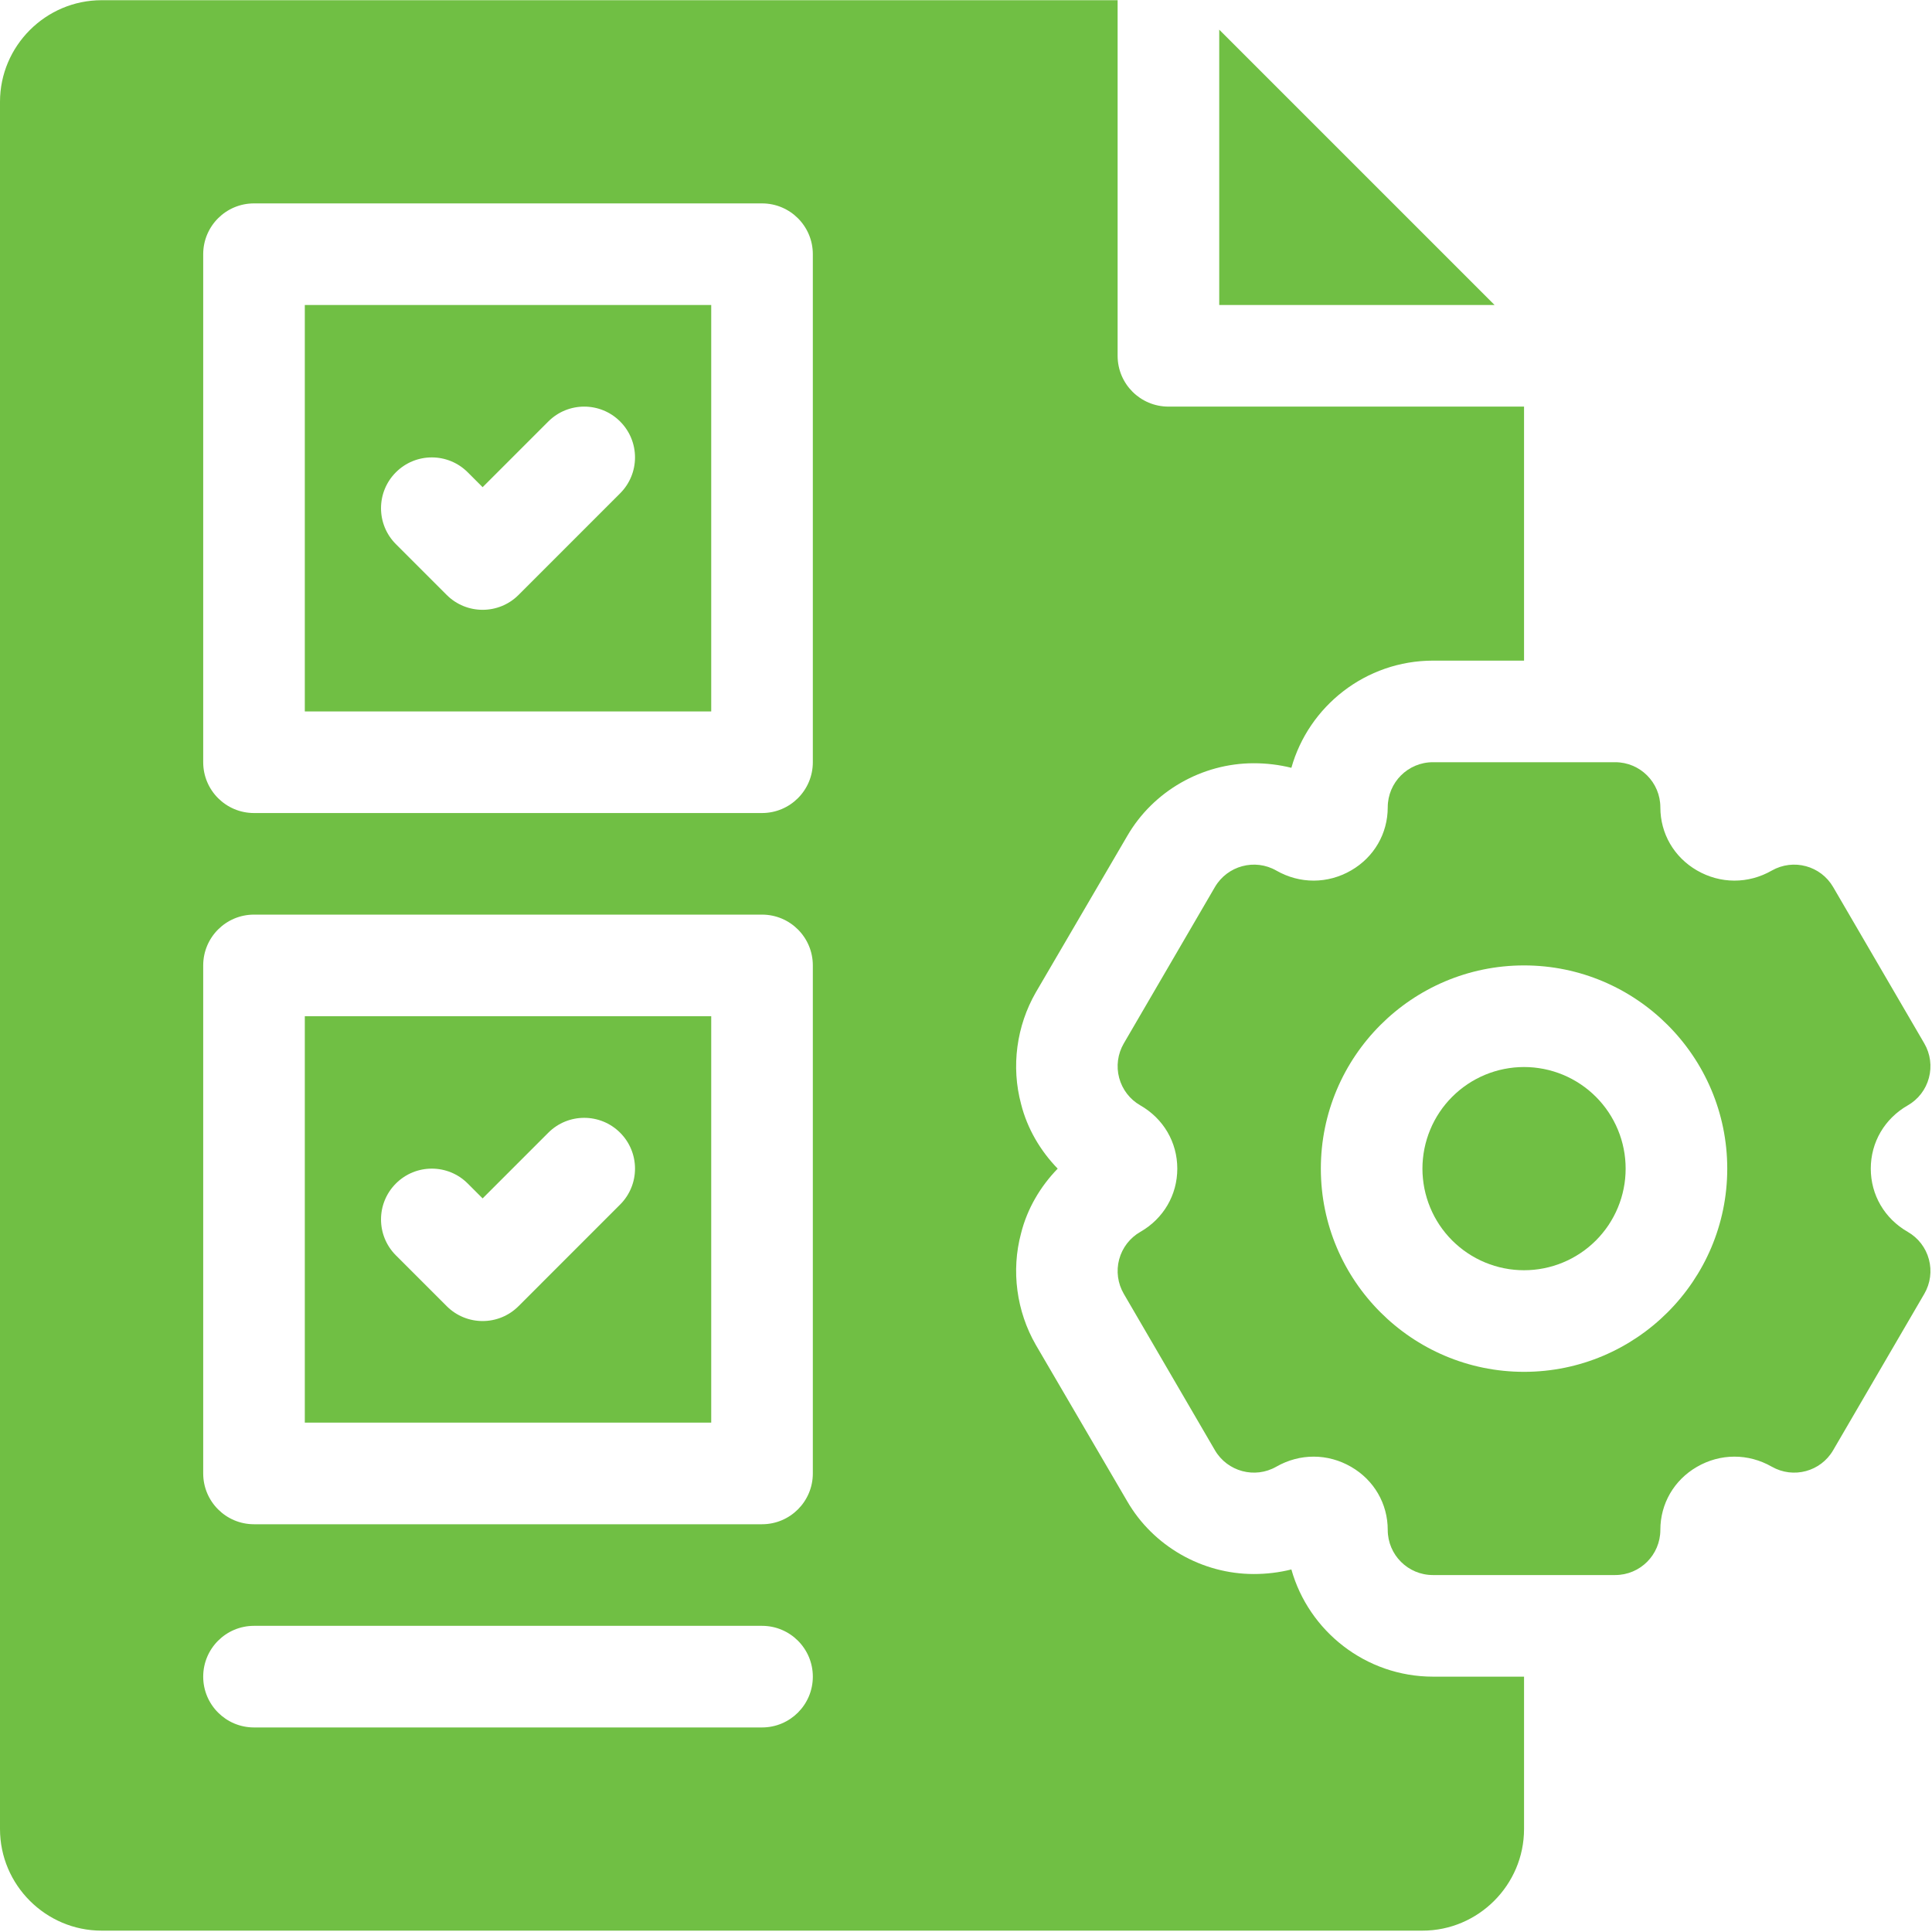
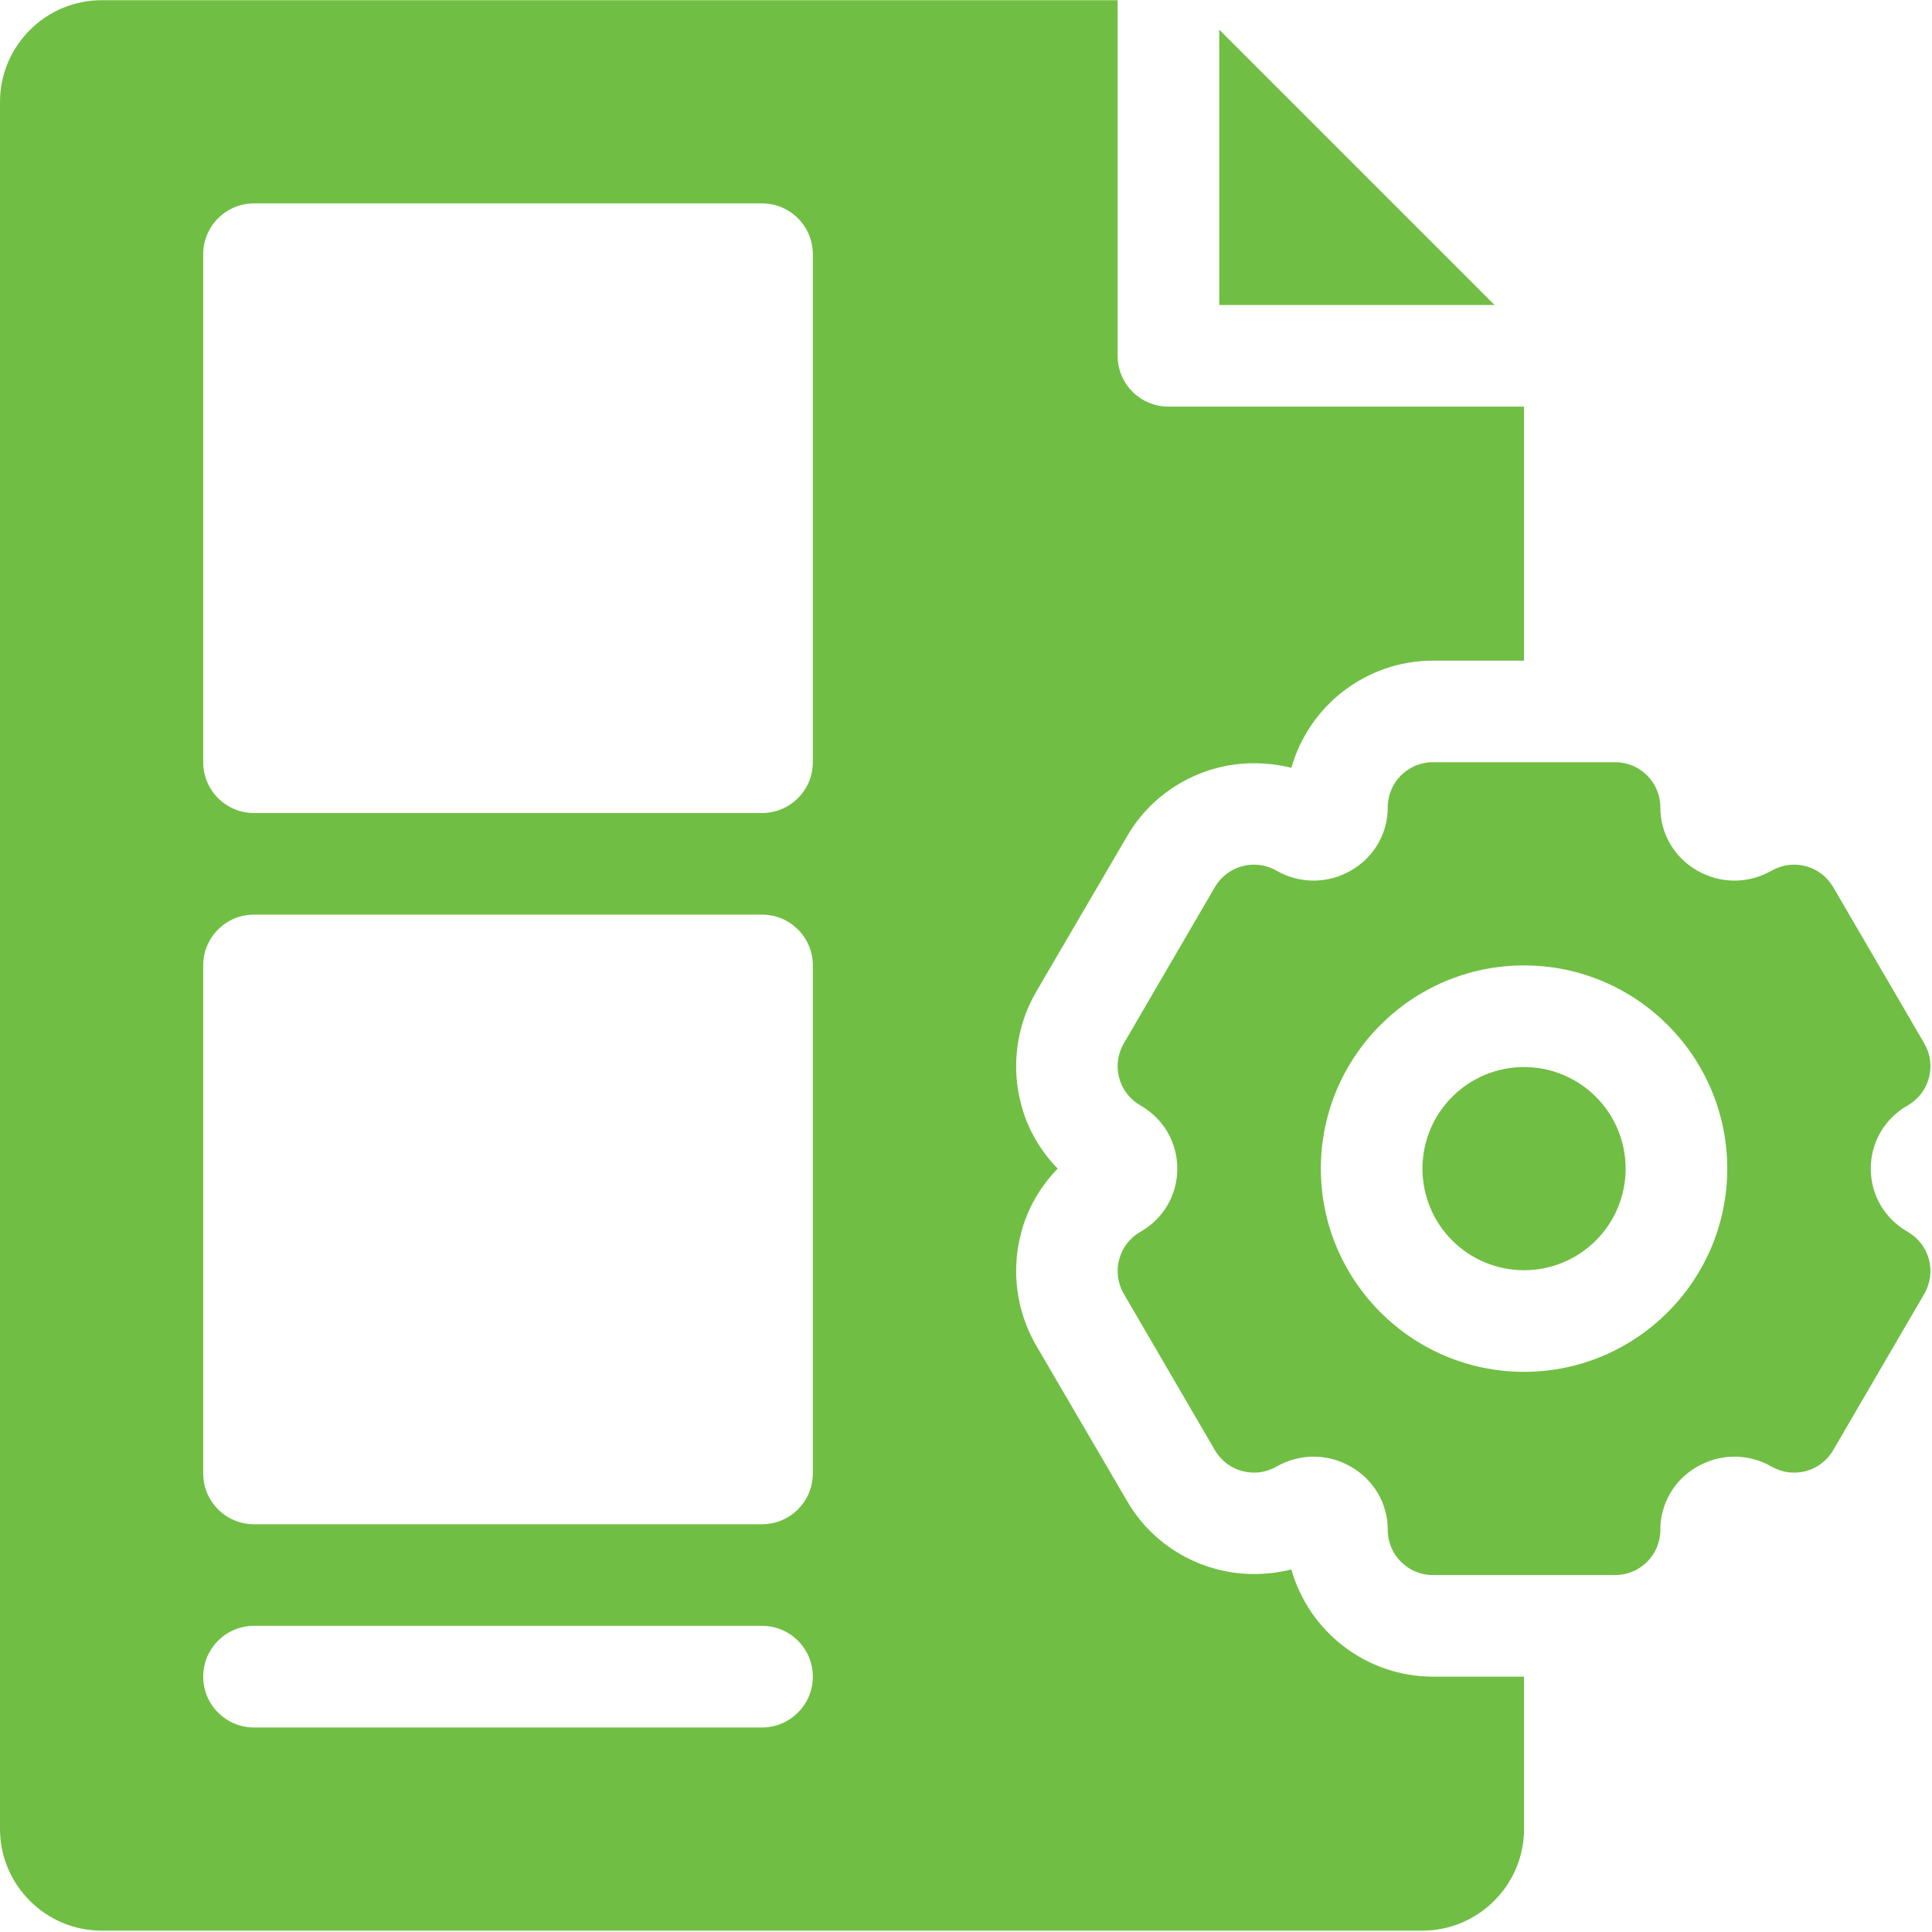
<svg xmlns="http://www.w3.org/2000/svg" width="500" zoomAndPan="magnify" viewBox="0 0 375 375" height="500" preserveAspectRatio="xMidYMid meet" version="1.0">
  <path fill="#70bf44" d="M 370.293 239.105 C 365.797 236.531 363.117 231.945 363.117 226.832 C 363.117 221.715 365.797 217.129 370.293 214.555 C 372.32 213.398 373.801 211.477 374.398 209.219 C 375.008 206.961 374.684 204.559 373.512 202.539 L 355.816 172.18 C 353.402 168.027 348.09 166.594 343.895 168.98 C 339.332 171.59 333.906 171.578 329.359 168.938 C 324.926 166.367 322.273 161.793 322.273 156.711 C 322.273 151.871 318.352 147.945 313.508 147.945 L 278.125 147.945 C 273.277 147.945 269.359 151.871 269.359 156.711 C 269.359 161.793 266.703 166.367 262.27 168.938 C 257.727 171.578 252.301 171.59 247.738 168.98 C 243.57 166.594 238.238 168.027 235.812 172.18 L 218.121 202.539 C 216.949 204.559 216.625 206.961 217.23 209.219 C 217.832 211.477 219.312 213.398 221.34 214.555 C 225.832 217.129 228.512 221.715 228.512 226.832 C 228.512 231.945 225.832 236.531 221.34 239.105 C 219.312 240.266 217.832 242.188 217.23 244.441 C 216.625 246.699 216.949 249.102 218.121 251.121 L 235.812 281.484 C 238.238 285.641 243.57 287.07 247.738 284.68 C 252.301 282.074 257.727 282.082 262.27 284.723 C 266.703 287.293 269.359 291.871 269.359 296.949 C 269.359 301.789 273.277 305.715 278.125 305.715 L 313.508 305.715 C 318.352 305.715 322.273 301.789 322.273 296.949 C 322.273 291.871 324.926 287.293 329.359 284.723 C 333.906 282.082 339.332 282.074 343.895 284.68 C 348.09 287.07 353.402 285.641 355.816 281.484 L 373.512 251.121 C 374.684 249.102 375.008 246.699 374.398 244.441 C 373.801 242.188 372.32 240.266 370.293 239.105 Z M 295.816 266.273 C 274.062 266.273 256.375 248.578 256.375 226.832 C 256.375 205.082 274.062 187.387 295.816 187.387 C 317.57 187.387 335.258 205.082 335.258 226.832 C 335.258 248.578 317.57 266.273 295.816 266.273 Z M 295.816 266.273 " fill-opacity="1" fill-rule="nonzero" />
  <path fill="#70bf44" d="M 315.535 226.832 C 315.535 227.477 315.504 228.121 315.441 228.766 C 315.379 229.406 315.285 230.043 315.156 230.68 C 315.031 231.312 314.875 231.938 314.688 232.555 C 314.5 233.172 314.281 233.781 314.035 234.379 C 313.789 234.973 313.512 235.559 313.207 236.129 C 312.902 236.695 312.57 237.25 312.215 237.789 C 311.855 238.324 311.469 238.844 311.059 239.34 C 310.652 239.84 310.219 240.32 309.762 240.777 C 309.305 241.23 308.824 241.664 308.328 242.074 C 307.828 242.484 307.309 242.871 306.773 243.227 C 306.234 243.586 305.684 243.918 305.113 244.223 C 304.543 244.527 303.961 244.805 303.363 245.051 C 302.766 245.297 302.16 245.516 301.539 245.703 C 300.922 245.891 300.297 246.047 299.664 246.172 C 299.031 246.301 298.391 246.395 297.75 246.457 C 297.105 246.52 296.461 246.551 295.816 246.551 C 295.168 246.551 294.527 246.52 293.883 246.457 C 293.238 246.395 292.602 246.301 291.969 246.172 C 291.336 246.047 290.711 245.891 290.09 245.703 C 289.473 245.516 288.867 245.297 288.27 245.051 C 287.672 244.805 287.09 244.527 286.52 244.223 C 285.949 243.918 285.395 243.586 284.859 243.227 C 284.32 242.871 283.805 242.484 283.305 242.074 C 282.805 241.664 282.328 241.23 281.871 240.777 C 281.414 240.32 280.98 239.84 280.57 239.34 C 280.16 238.844 279.777 238.324 279.418 237.789 C 279.059 237.25 278.727 236.695 278.422 236.129 C 278.117 235.559 277.844 234.973 277.598 234.379 C 277.348 233.781 277.133 233.172 276.945 232.555 C 276.758 231.938 276.598 231.312 276.473 230.68 C 276.348 230.043 276.254 229.406 276.191 228.766 C 276.125 228.121 276.094 227.477 276.094 226.832 C 276.094 226.184 276.125 225.539 276.191 224.898 C 276.254 224.254 276.348 223.617 276.473 222.984 C 276.598 222.352 276.758 221.723 276.945 221.105 C 277.133 220.488 277.348 219.879 277.598 219.285 C 277.844 218.688 278.117 218.105 278.422 217.535 C 278.727 216.965 279.059 216.41 279.418 215.875 C 279.777 215.336 280.16 214.82 280.57 214.32 C 280.98 213.82 281.414 213.344 281.871 212.887 C 282.328 212.43 282.805 211.996 283.305 211.586 C 283.805 211.176 284.32 210.793 284.859 210.434 C 285.395 210.074 285.949 209.742 286.52 209.438 C 287.09 209.133 287.672 208.859 288.27 208.609 C 288.867 208.363 289.473 208.145 290.09 207.957 C 290.711 207.77 291.336 207.613 291.969 207.488 C 292.602 207.363 293.238 207.27 293.883 207.203 C 294.527 207.141 295.168 207.109 295.816 207.109 C 296.461 207.109 297.105 207.141 297.75 207.203 C 298.391 207.27 299.031 207.363 299.664 207.488 C 300.297 207.613 300.922 207.77 301.539 207.957 C 302.16 208.145 302.766 208.363 303.363 208.609 C 303.961 208.859 304.543 209.133 305.113 209.438 C 305.684 209.742 306.234 210.074 306.773 210.434 C 307.309 210.793 307.828 211.176 308.328 211.586 C 308.824 211.996 309.305 212.43 309.762 212.887 C 310.219 213.344 310.652 213.82 311.059 214.32 C 311.469 214.82 311.855 215.336 312.215 215.875 C 312.57 216.41 312.902 216.965 313.207 217.535 C 313.512 218.105 313.789 218.688 314.035 219.285 C 314.281 219.879 314.5 220.488 314.688 221.105 C 314.875 221.723 315.031 222.352 315.156 222.984 C 315.285 223.617 315.379 224.254 315.441 224.898 C 315.504 225.539 315.535 226.184 315.535 226.832 Z M 315.535 226.832 " fill-opacity="1" fill-rule="nonzero" />
-   <path fill="#70bf44" d="M 59.164 276.133 L 138.047 276.133 L 138.047 197.25 L 59.164 197.25 Z M 76.844 229.719 C 80.695 225.867 86.934 225.867 90.785 229.719 L 93.676 232.609 L 106.426 219.859 C 110.277 216.008 116.516 216.008 120.367 219.859 C 124.219 223.711 124.219 229.949 120.367 233.801 L 100.648 253.523 C 98.723 255.449 96.199 256.414 93.676 256.414 C 91.152 256.414 88.629 255.449 86.703 253.523 L 76.844 243.664 C 72.992 239.812 72.992 233.57 76.844 229.719 Z M 76.844 229.719 " fill-opacity="1" fill-rule="nonzero" />
-   <path fill="#70bf44" d="M 59.164 138.086 L 138.047 138.086 L 138.047 59.203 L 59.164 59.203 Z M 76.844 91.672 C 80.695 87.82 86.934 87.82 90.785 91.672 L 93.676 94.562 L 106.426 81.812 C 110.277 77.961 116.516 77.961 120.367 81.812 C 124.219 85.664 124.219 91.902 120.367 95.754 L 100.648 115.477 C 98.723 117.402 96.199 118.363 93.676 118.363 C 91.152 118.363 88.629 117.402 86.703 115.477 L 76.844 105.617 C 72.992 101.766 72.992 95.523 76.844 91.672 Z M 76.844 91.672 " fill-opacity="1" fill-rule="nonzero" />
  <path fill="#70bf44" d="M 236.652 5.758 L 236.652 59.203 L 290.098 59.203 Z M 236.652 5.758 " fill-opacity="1" fill-rule="nonzero" />
  <path fill="#70bf44" d="M 250.656 304.629 C 248.289 305.223 245.824 305.516 243.359 305.516 C 233.301 305.516 223.836 300.094 218.805 291.418 L 201.055 261.047 C 197.309 254.539 196.227 246.652 198.195 239.352 C 199.379 234.621 201.941 230.281 205.297 226.832 C 201.941 223.379 199.379 219.039 198.195 214.309 C 196.227 207.012 197.309 199.121 201.055 192.613 L 218.805 162.246 C 223.836 153.566 233.301 148.145 243.359 148.145 C 245.824 148.145 248.289 148.441 250.656 149.031 C 254.008 137.102 265.051 128.227 278.164 128.227 L 295.816 128.227 L 295.816 78.922 L 226.793 78.922 C 221.344 78.922 216.93 74.508 216.93 69.062 L 216.93 0.039 L 19.723 0.039 C 8.875 0.039 0 8.914 0 19.762 L 0 355.016 C 0 365.863 8.875 374.738 19.723 374.738 L 276.094 374.738 C 286.941 374.738 295.816 365.863 295.816 355.016 L 295.816 325.438 L 278.164 325.438 C 265.051 325.438 254.008 316.562 250.656 304.629 Z M 147.906 335.297 L 49.301 335.297 C 43.852 335.297 39.441 330.883 39.441 325.438 C 39.441 319.992 43.852 315.574 49.301 315.574 L 147.906 315.574 C 153.359 315.574 157.77 319.992 157.77 325.438 C 157.77 330.883 153.359 335.297 147.906 335.297 Z M 157.77 285.992 C 157.77 291.438 153.359 295.855 147.906 295.855 L 49.301 295.855 C 43.852 295.855 39.441 291.438 39.441 285.992 L 39.441 187.387 C 39.441 181.941 43.852 177.527 49.301 177.527 L 147.906 177.527 C 153.359 177.527 157.77 181.941 157.77 187.387 Z M 157.77 147.945 C 157.77 153.391 153.359 157.809 147.906 157.809 L 49.301 157.809 C 43.852 157.809 39.441 153.391 39.441 147.945 L 39.441 49.34 C 39.441 43.895 43.852 39.48 49.301 39.48 L 147.906 39.48 C 153.359 39.48 157.77 43.895 157.77 49.34 Z M 157.77 147.945 " fill-opacity="1" fill-rule="nonzero" />
</svg>